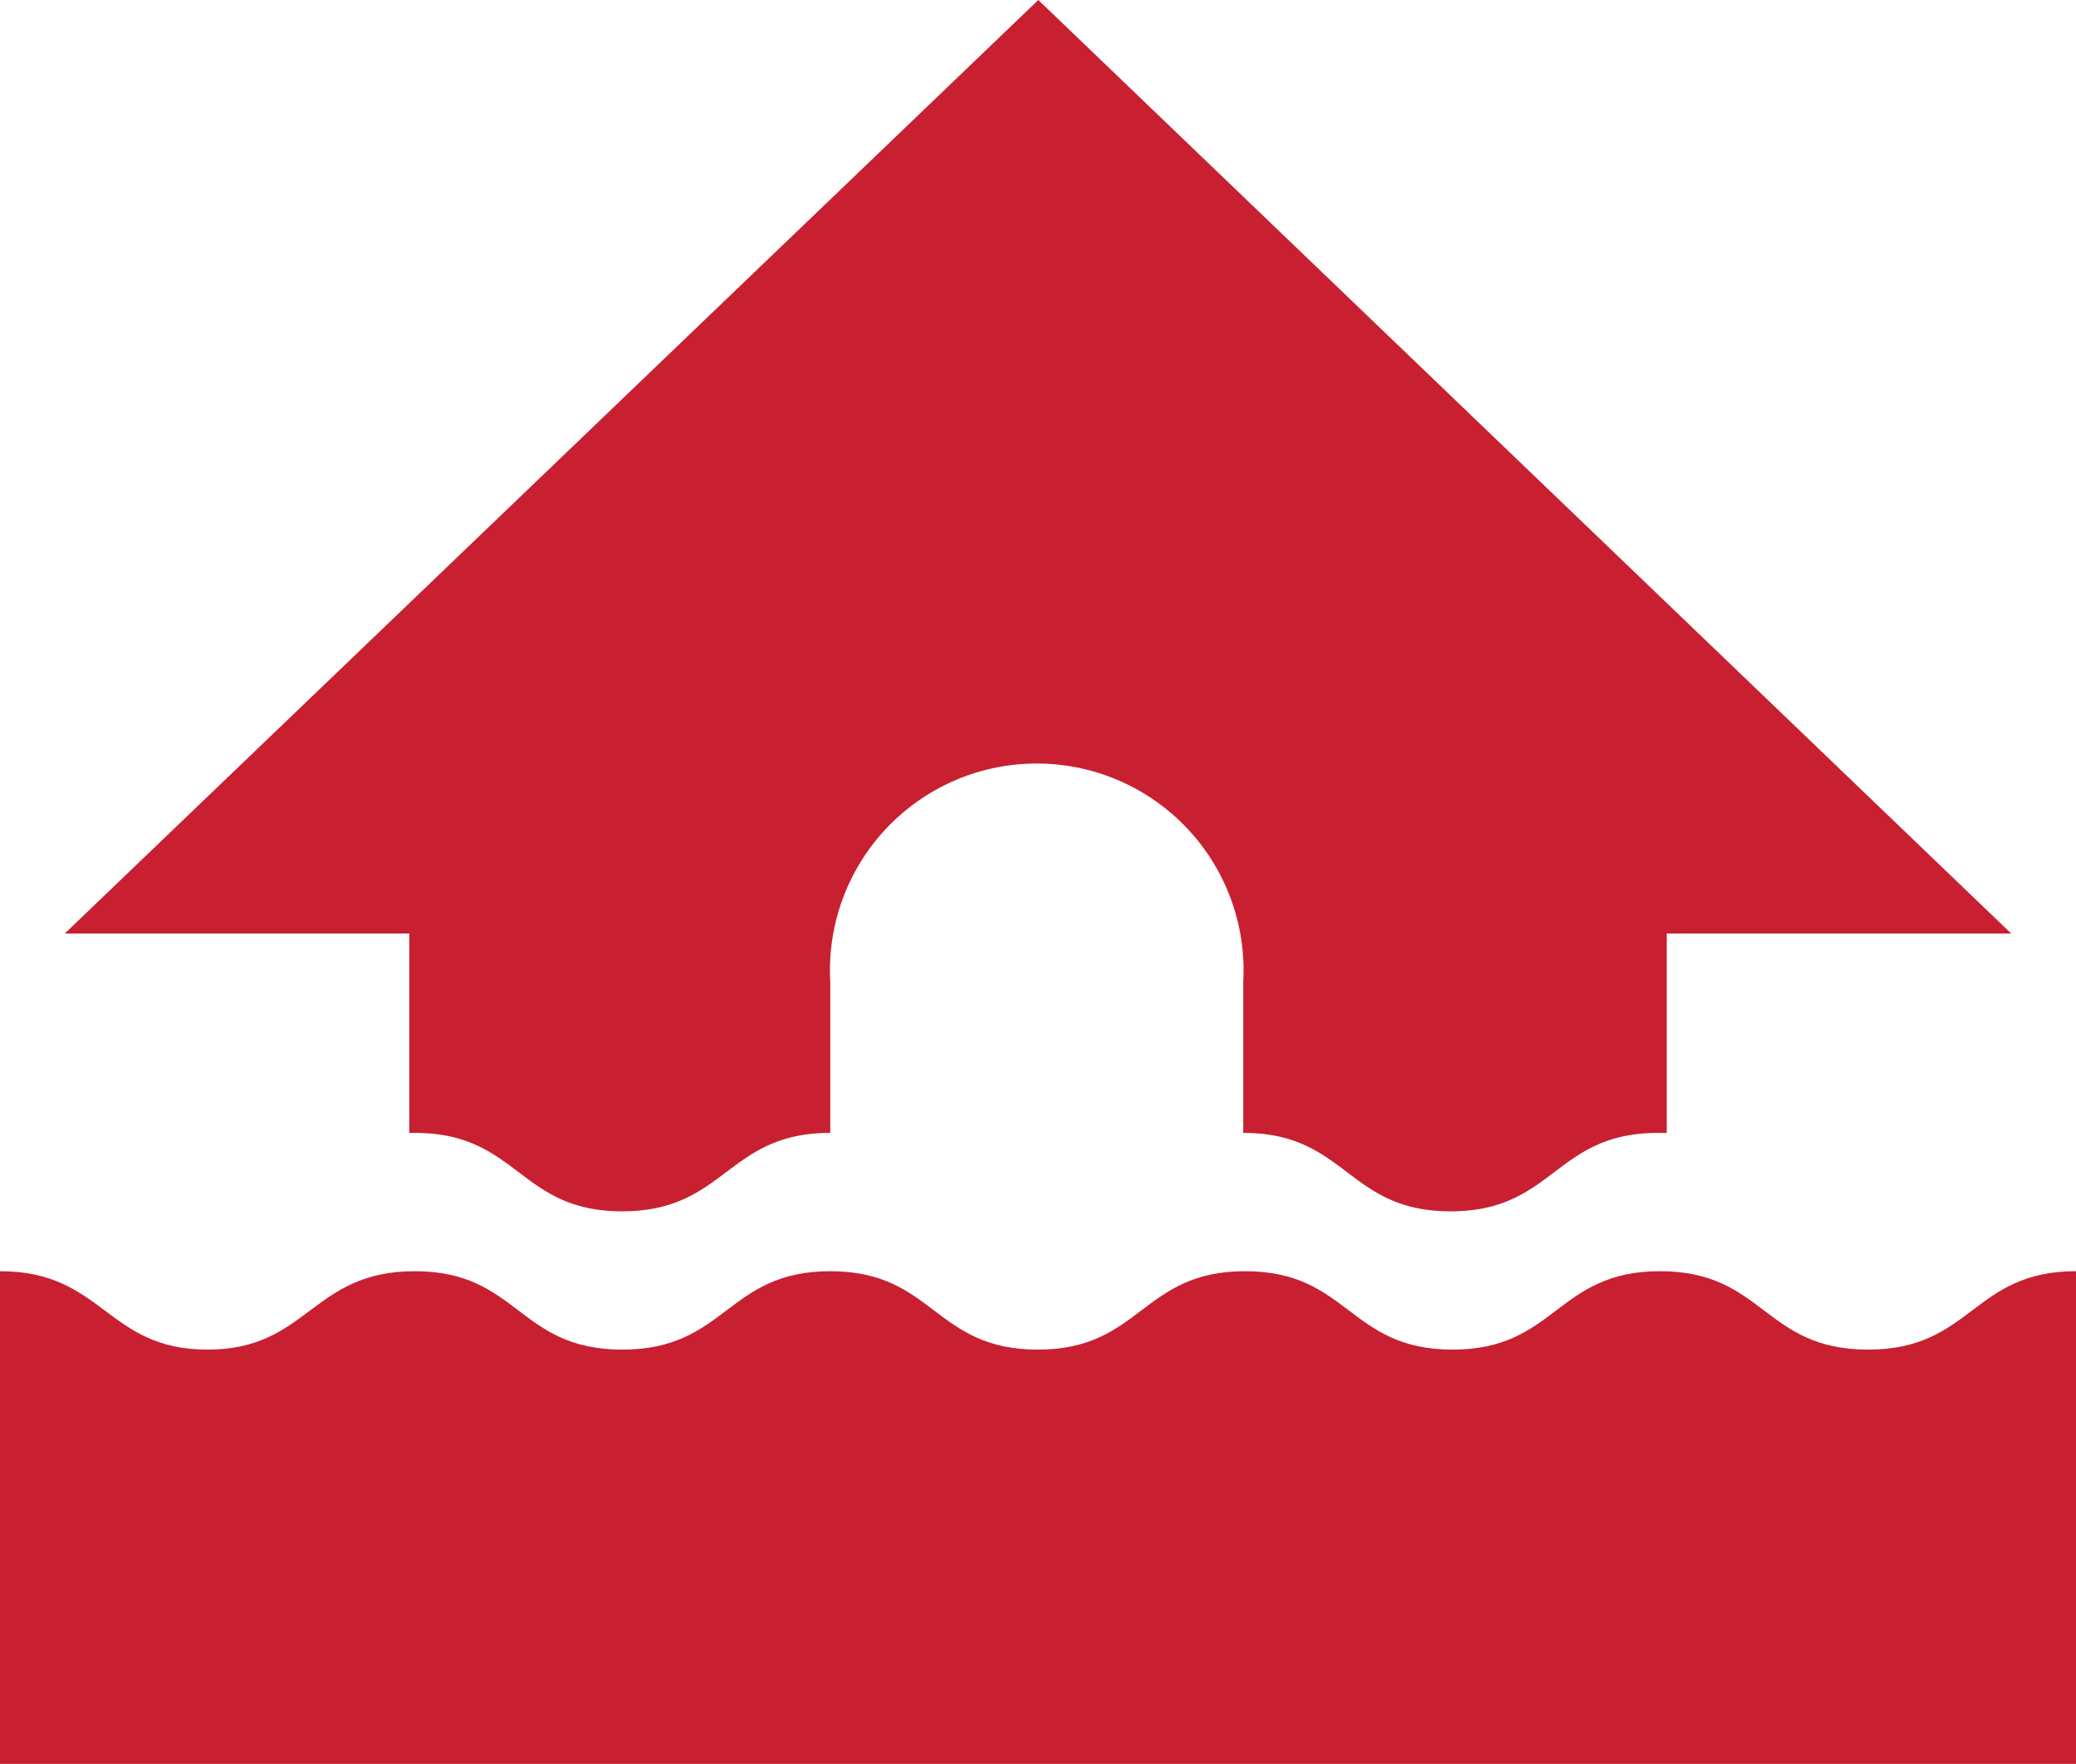
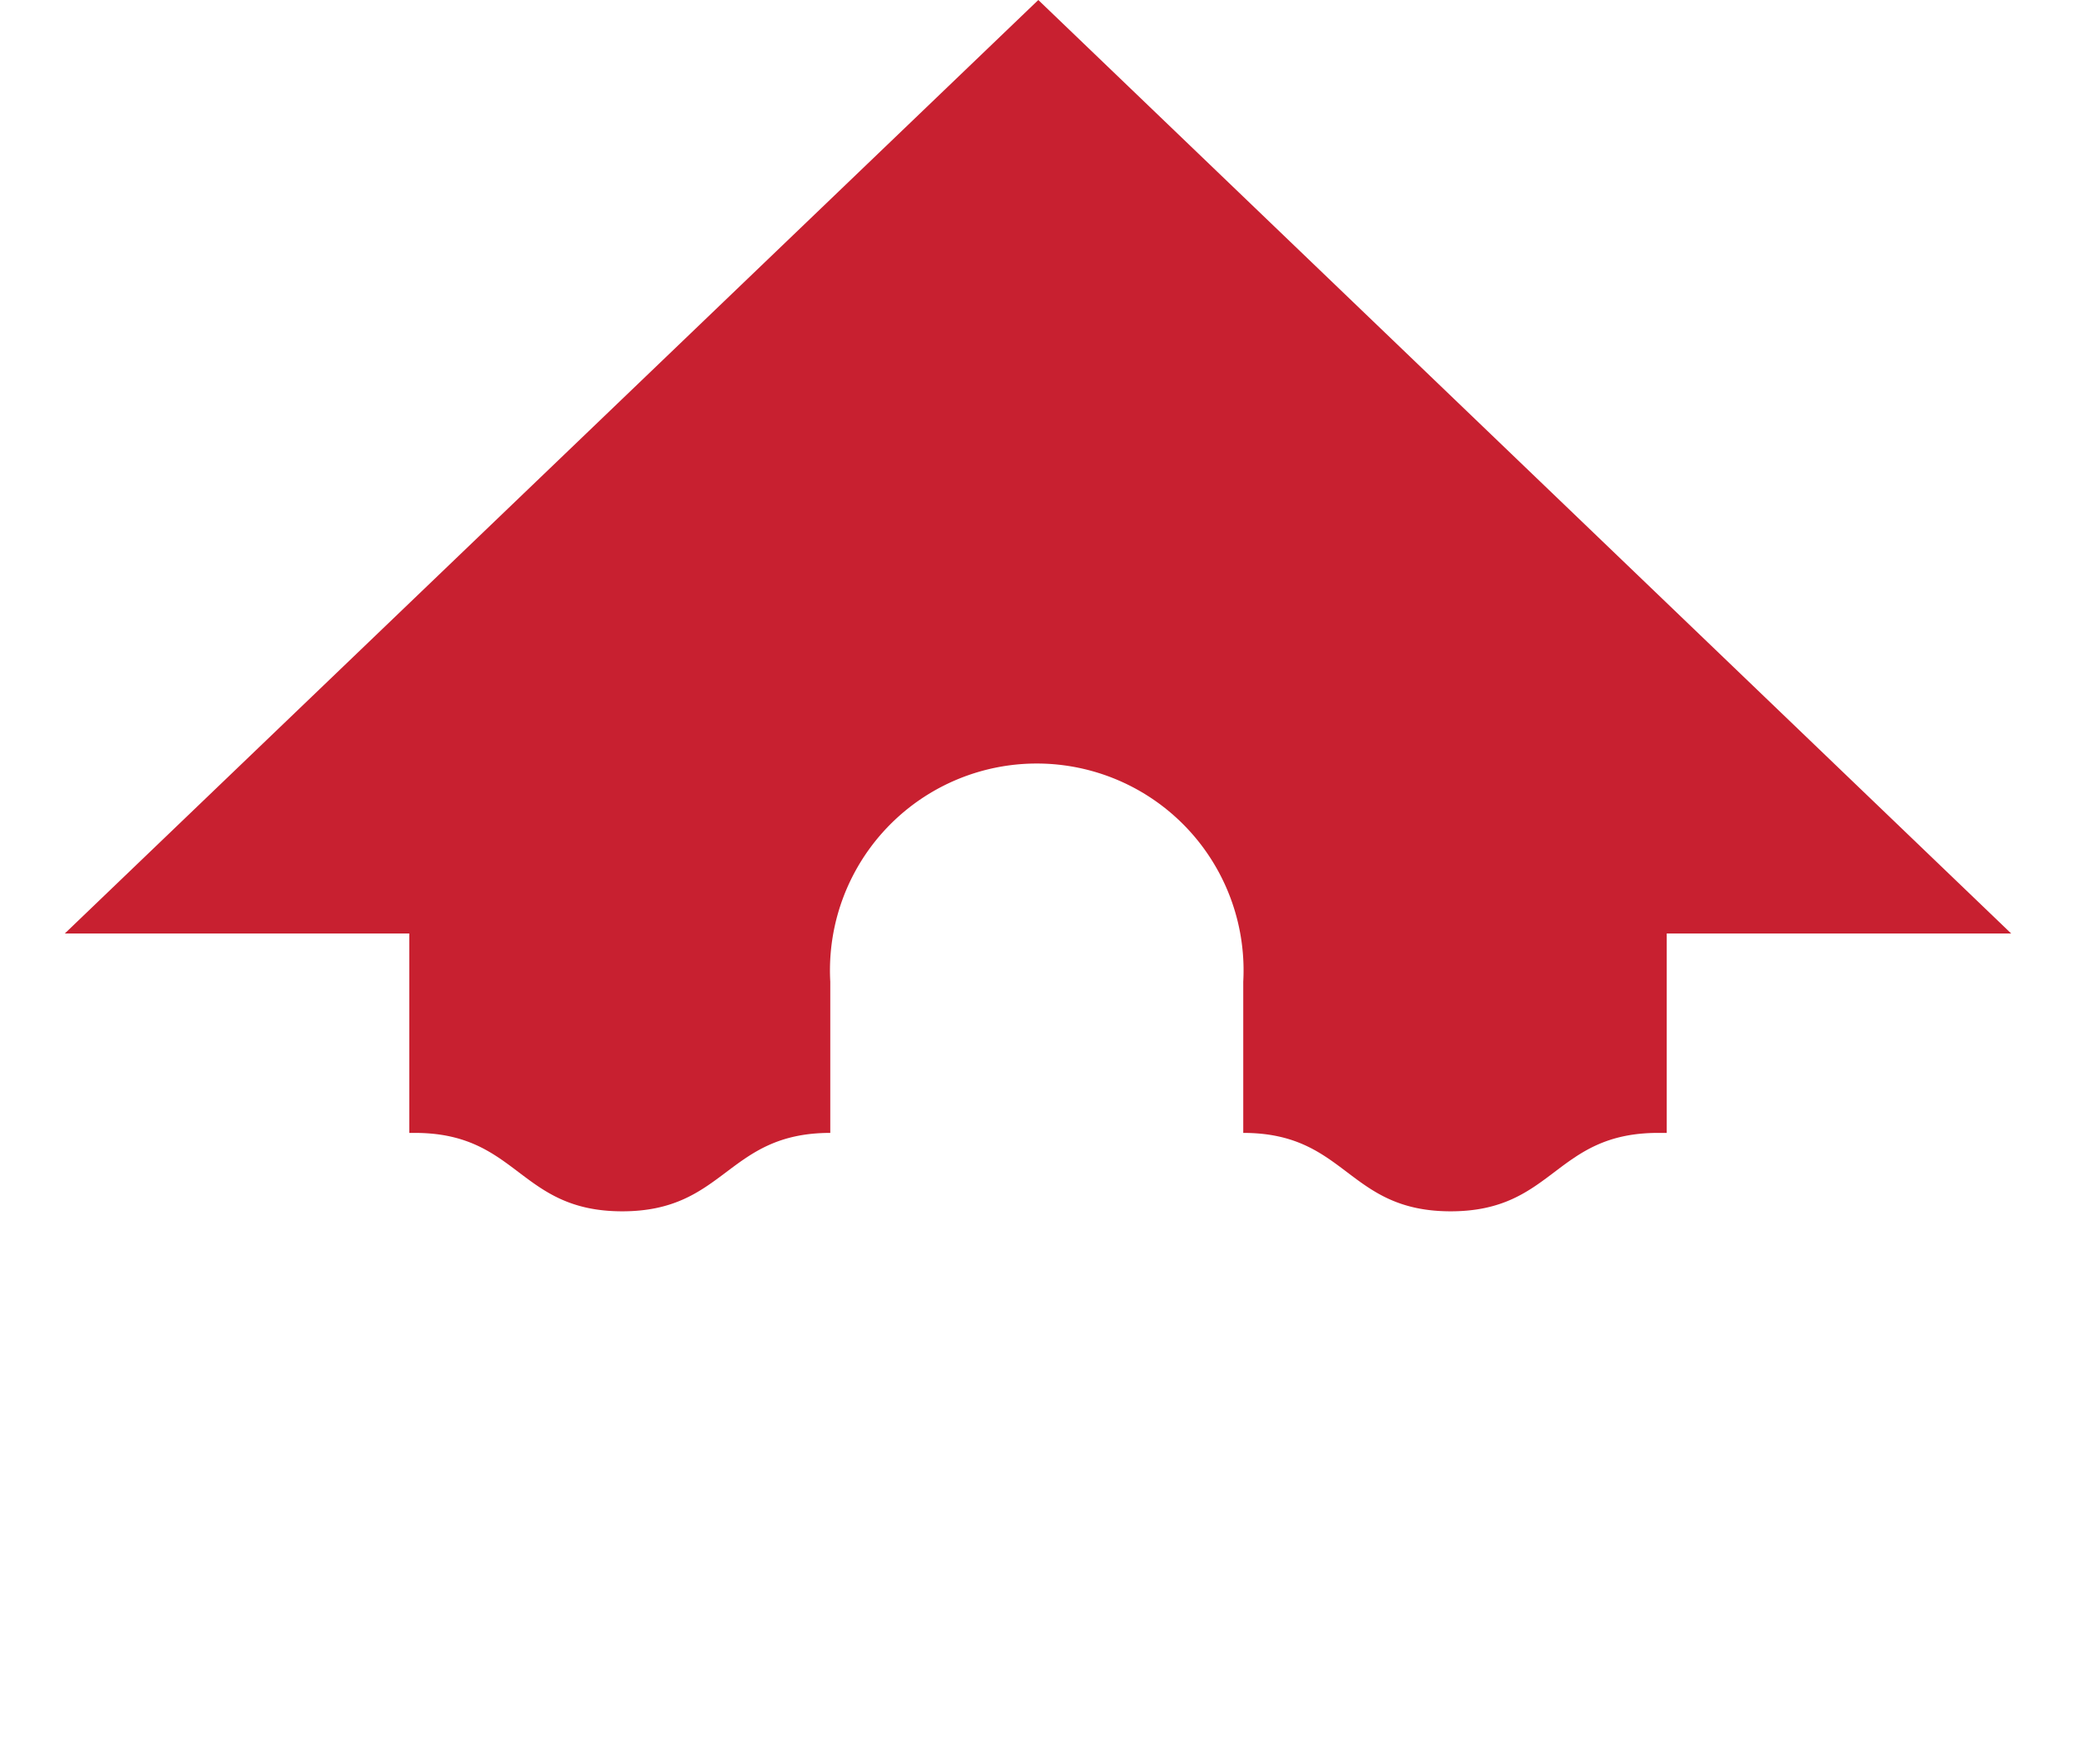
<svg xmlns="http://www.w3.org/2000/svg" id="Layer_1" data-name="Layer 1" viewBox="0 0 33.63 28.57">
  <defs>
    <style>.cls-1{fill:#c82030;}</style>
  </defs>
  <path class="cls-1" d="M6.63,18.35h.09c1.68,0,1.68,1.27,3.36,1.27s1.69-1.27,3.37-1.27h0V15.9a3.35,3.35,0,1,1,6.69,0v2.45h0c1.68,0,1.68,1.27,3.36,1.27s1.68-1.27,3.36-1.27H27V15.12h5.58L16.82,0,1.05,15.12H6.63Z" />
-   <path class="cls-1" d="M26.89,20.59c-1.68,0-1.68,1.27-3.36,1.27s-1.68-1.27-3.36-1.27-1.68,1.27-3.36,1.27-1.68-1.27-3.36-1.27-1.68,1.27-3.37,1.27S8.4,20.59,6.72,20.59,5,21.86,3.36,21.86,1.68,20.59,0,20.59v8H33.63v-8c-1.68,0-1.68,1.27-3.37,1.27S28.58,20.59,26.89,20.59Z" />
</svg>